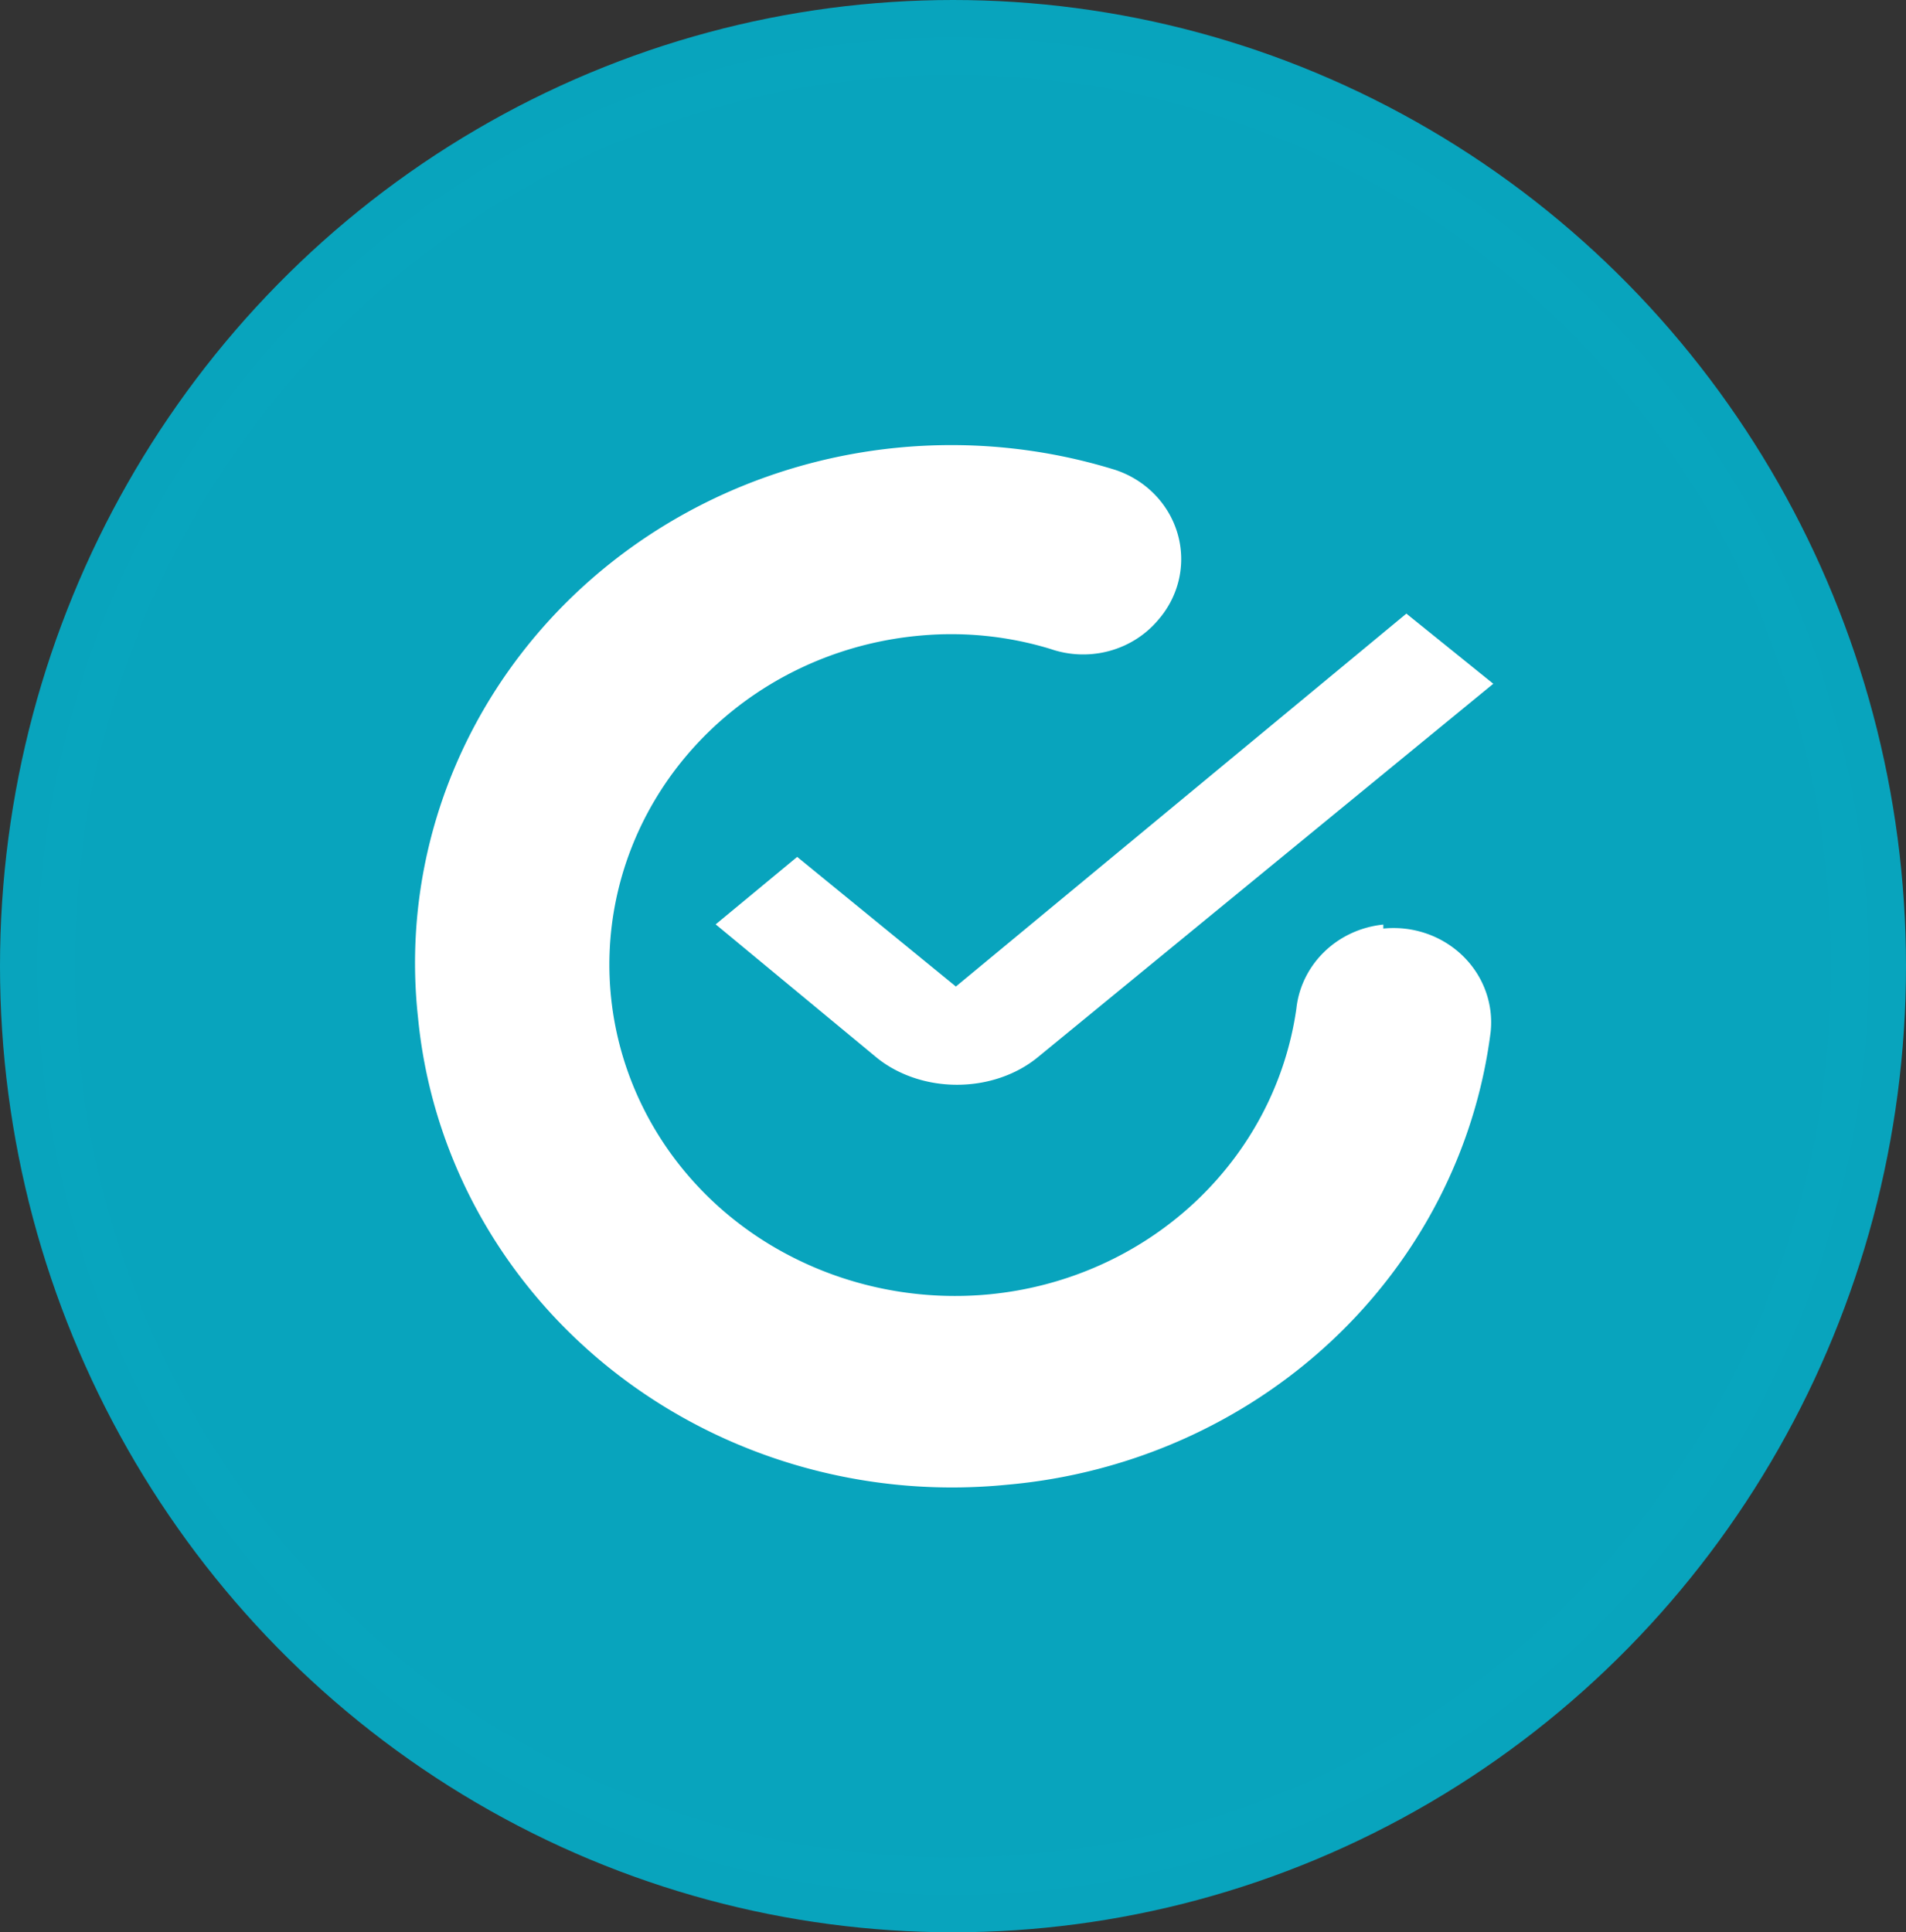
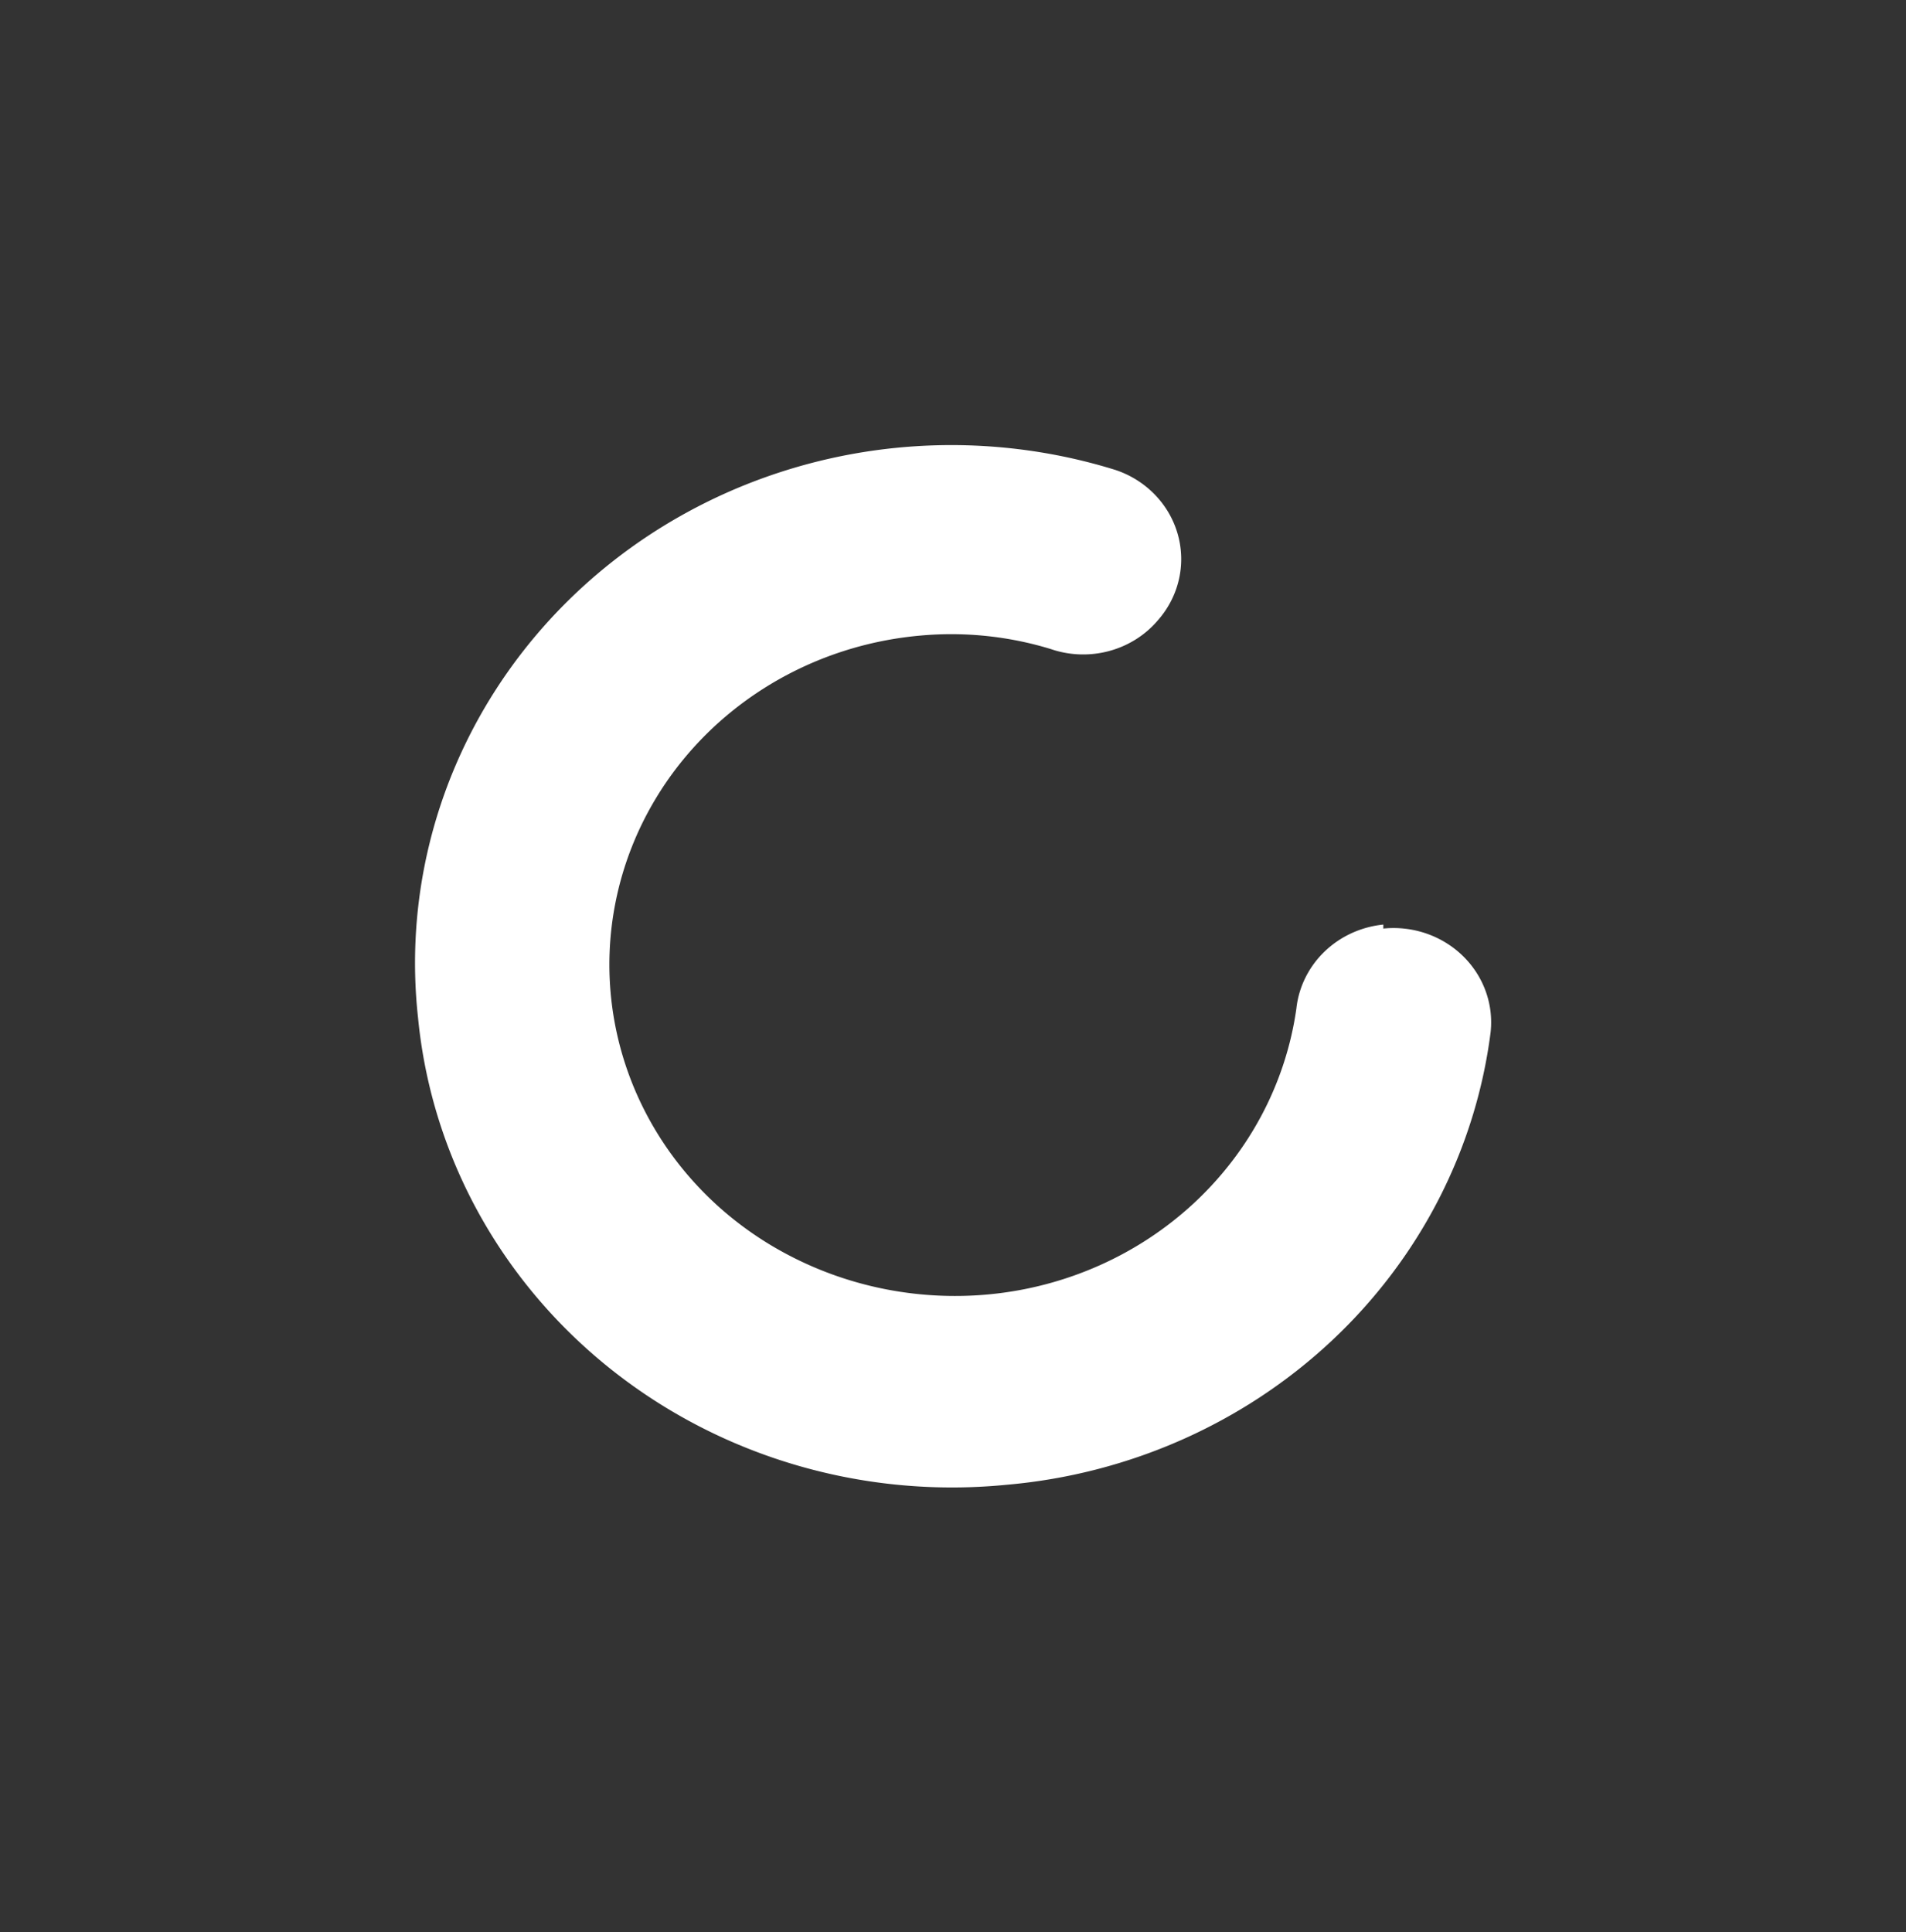
<svg xmlns="http://www.w3.org/2000/svg" xmlns:ns1="http://www.inkscape.org/namespaces/inkscape" xmlns:ns2="http://sodipodi.sourceforge.net/DTD/sodipodi-0.dtd" width="18.616mm" height="18.872mm" viewBox="0 0 18.616 18.872" version="1.1" id="svg1" ns1:version="1.3 (0e150ed6c4, 2023-07-21)" ns2:docname="icono_verifier.svg">
  <rect x="0" y="0" width="18.616" height="18.872" fill="#333333" stroke="none" />
  <ns2:namedview id="namedview1" pagecolor="#ffffff" bordercolor="#666666" borderopacity="1.0" ns1:showpageshadow="2" ns1:pageopacity="0.0" ns1:pagecheckerboard="0" ns1:deskcolor="#d1d1d1" ns1:document-units="mm" ns1:zoom="0.73139029" ns1:cx="153.13301" ns1:cy="140.14405" ns1:window-width="1920" ns1:window-height="1017" ns1:window-x="-8" ns1:window-y="-8" ns1:window-maximized="1" ns1:current-layer="layer1" />
  <defs id="defs1" />
  <g ns1:label="Capa 1" ns1:groupmode="layer" id="layer1" transform="translate(-64.383,-111.493)">
-     <ellipse style="opacity:0.994;fill:#09a5be;fill-opacity:1;stroke:#09a5be;stroke-width:0.73;stroke-opacity:1" id="path3-2-0" cx="73.691" cy="120.929" rx="8.943" ry="9.071" />
    <path id="Fill-10" class="cls-2" d="m 77.894,120.523 a 0.953,0.921 0 0 0 -0.849,0.819 3.363,3.247 0 0 1 -2.996,2.792 3.405,3.288 0 0 1 -1.928,-0.364 3.342,3.227 0 0 1 1.257,-6.07 3.216,3.106 0 0 1 1.268,0.132 0.943,0.91 0 0 0 1.048,-0.283 v 0 a 0.953,0.921 0 0 0 -0.419,-1.467 5.238,5.058 0 0 0 -6.809,5.351 5.238,5.058 0 0 0 5.741,4.562 5.238,5.058 0 0 0 4.735,-4.421 0.953,0.921 0 0 0 -1.048,-1.012 z" style="fill:#ffffff;fill-opacity:1;stroke:#ffffff;stroke-width:6.17686e-08;stroke-dasharray:none;stroke-opacity:1" />
-     <path id="Fill-3" class="cls-1" d="m 74.526,121.813 a 1.121,0.928 0 0 1 -1.592,0 l -1.561,-1.292 0.796,-0.659 1.55,1.266 4.4,-3.642 0.849,0.685 z" style="fill:#ffffff;fill-opacity:1;stroke:#ffffff;stroke-width:5.71855e-08;stroke-dasharray:none;stroke-opacity:1" />
  </g>
</svg>